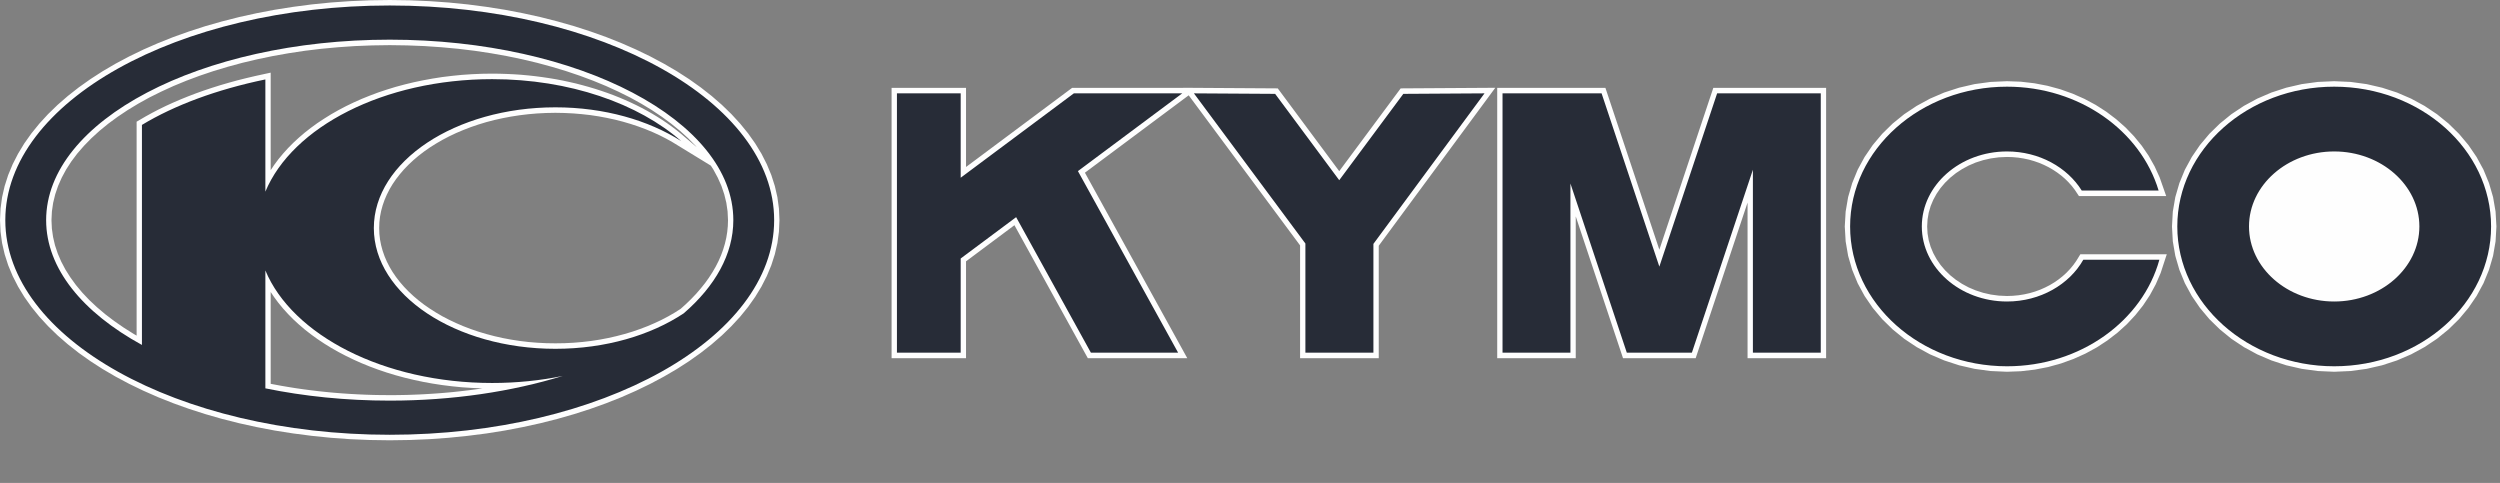
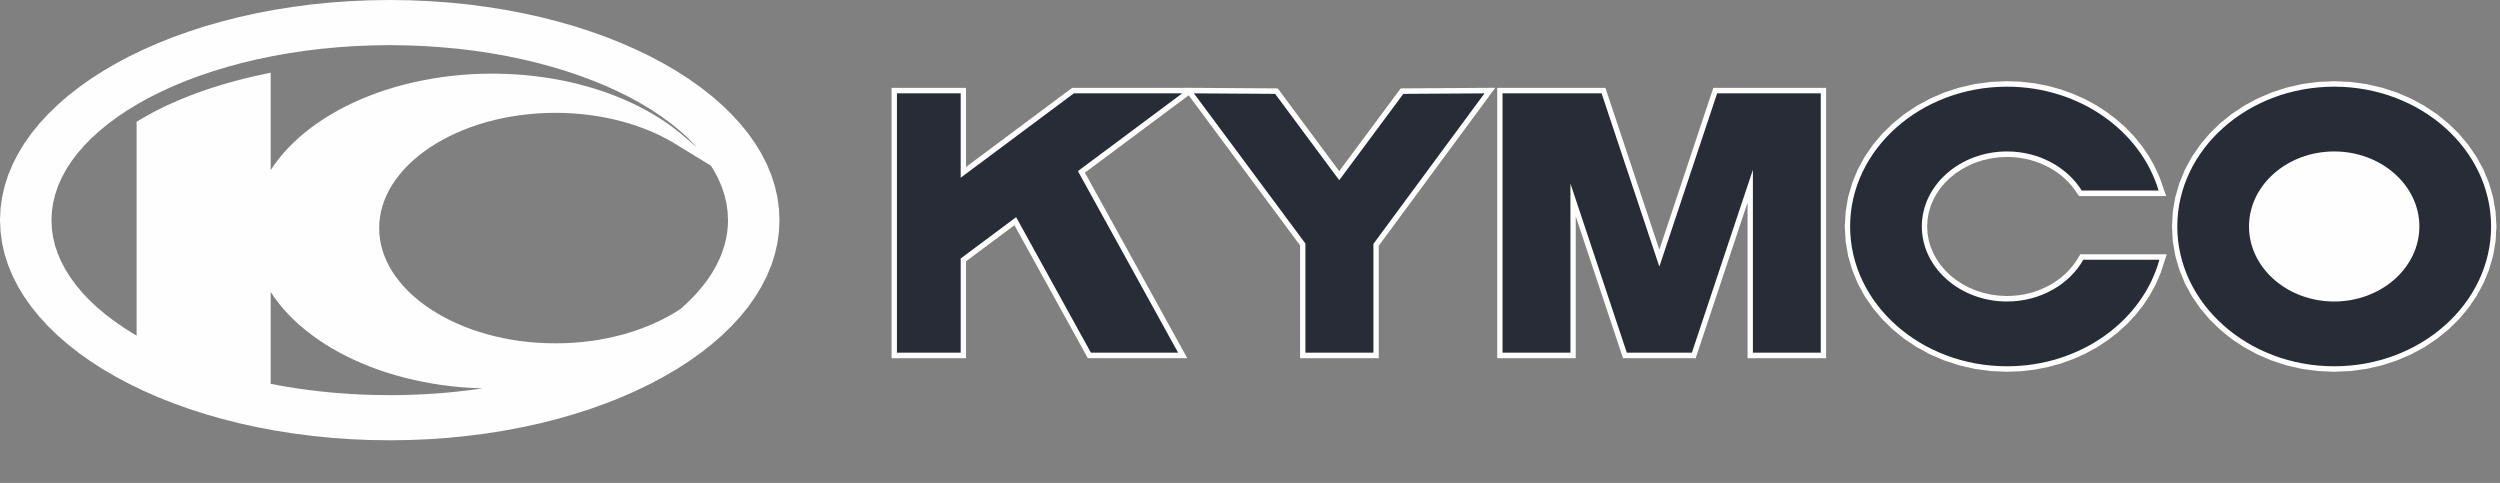
<svg xmlns="http://www.w3.org/2000/svg" width="88" height="17" viewBox="0 0 88 17" fill="none">
  <rect x="0" y="0" width="88" height="17" fill="#808080" stroke="none" />
  <path fill-rule="evenodd" clip-rule="evenodd" d="M13.019 0.01L13.719 9.15527e-05L14.419 0.01L15.11 0.04L15.791 0.088L16.461 0.155L17.12 0.241L17.767 0.343L18.4 0.464L19.019 0.6L19.624 0.754L20.213 0.922L20.786 1.107L21.34 1.305L21.877 1.519L22.394 1.746L22.892 1.987L23.368 2.241L23.824 2.507L24.257 2.786L24.666 3.077L25.051 3.379L25.411 3.692L25.745 4.016L26.052 4.35L26.332 4.694L26.582 5.047L26.803 5.41L26.992 5.781L27.15 6.161L27.274 6.548L27.365 6.943L27.419 7.343L27.437 7.749L27.419 8.155L27.365 8.555L27.274 8.95L27.15 9.337L26.992 9.717L26.803 10.088L26.582 10.451L26.332 10.805L26.052 11.149L25.745 11.482L25.411 11.806L25.051 12.119L24.666 12.421L24.257 12.712L23.824 12.991L23.368 13.257L22.892 13.511L22.394 13.752L21.877 13.98L21.34 14.193L20.786 14.392L20.213 14.576L19.624 14.745L19.019 14.898L18.4 15.034L17.767 15.155L17.12 15.258L16.461 15.342L15.791 15.41L15.11 15.459L14.419 15.488L13.719 15.498L13.019 15.488L12.328 15.459L11.647 15.41L10.977 15.342L10.319 15.257L9.671 15.155L9.038 15.034L8.419 14.898L7.814 14.745L7.225 14.576L6.653 14.392L6.098 14.193L5.562 13.98L5.044 13.752L4.546 13.511L4.069 13.257L3.614 12.991L3.182 12.712L2.772 12.422L2.387 12.119L2.027 11.806L1.693 11.482L1.386 11.149L1.107 10.805L0.856 10.451L0.636 10.088L0.446 9.717L0.288 9.337L0.164 8.95L0.073 8.555L0.019 8.155L0 7.749L0.019 7.343L0.073 6.943L0.164 6.548L0.288 6.161L0.446 5.781L0.636 5.41L0.856 5.047L1.107 4.694L1.386 4.35L1.693 4.016L2.027 3.692L2.387 3.379L2.772 3.077L3.182 2.786L3.614 2.507L4.069 2.241L4.546 1.987L5.044 1.746L5.562 1.519L6.098 1.305L6.653 1.107L7.225 0.922L7.814 0.754L8.419 0.6L9.038 0.464L9.671 0.343L10.318 0.241L10.977 0.155L11.647 0.088L12.328 0.04L13.019 0.01ZM4.353 11.531L4.709 11.756L4.809 11.813V4.284L5.125 4.099L5.356 3.972L5.594 3.848L5.84 3.728L6.094 3.612L6.354 3.5L6.621 3.392L6.895 3.287L7.175 3.187L7.462 3.091L7.754 2.999L8.053 2.912L8.358 2.828L8.668 2.75L8.983 2.676L9.528 2.557V5.99L9.649 5.809L9.8 5.605L9.964 5.407L10.139 5.214L10.325 5.026L10.522 4.844L10.729 4.667L10.947 4.497L11.174 4.332L11.412 4.175L11.658 4.022L11.913 3.877L12.177 3.738L12.449 3.607L12.729 3.482L13.017 3.366L13.312 3.255L13.615 3.154L13.924 3.059L14.24 2.974L14.562 2.896L14.891 2.827L15.224 2.766L15.562 2.713L15.906 2.671L16.255 2.636L16.607 2.612L16.964 2.597L17.324 2.592L17.583 2.595L17.839 2.603L18.094 2.615L18.346 2.632L18.596 2.655L18.843 2.682L19.088 2.714L19.331 2.75L19.571 2.79L19.809 2.836L20.043 2.886L20.274 2.939L20.503 2.999L20.727 3.061L20.949 3.127L21.167 3.198L21.382 3.272L21.593 3.35L21.801 3.433L22.004 3.519L22.204 3.609L22.399 3.702L22.59 3.799L22.776 3.899L22.959 4.003L23.137 4.111L23.31 4.221L23.478 4.335L23.642 4.452L23.801 4.572L23.954 4.695L24.521 5.177L24.482 5.132L24.222 4.866L23.938 4.608L23.63 4.356L23.3 4.113L22.948 3.877L22.574 3.65L22.18 3.432L21.766 3.226L21.333 3.028L20.881 2.842L20.413 2.667L19.927 2.503L19.426 2.352L18.91 2.212L18.38 2.086L17.836 1.973L17.28 1.874L16.711 1.788L16.132 1.718L15.542 1.663L14.943 1.622L14.335 1.598L13.719 1.589L13.103 1.598L12.495 1.622L11.896 1.663L11.306 1.718L10.727 1.788L10.158 1.874L9.602 1.973L9.059 2.086L8.528 2.212L8.012 2.352L7.511 2.503L7.025 2.667L6.557 2.842L6.106 3.028L5.673 3.226L5.258 3.432L4.865 3.65L4.491 3.877L4.138 4.113L3.808 4.356L3.5 4.608L3.216 4.867L2.957 5.132L2.721 5.404L2.512 5.682L2.329 5.965L2.174 6.252L2.045 6.544L1.944 6.84L1.871 7.139L1.827 7.443L1.812 7.749L1.826 8.048L1.868 8.343L1.936 8.634L2.032 8.922L2.154 9.206L2.302 9.487L2.476 9.762L2.674 10.034L2.896 10.3L3.142 10.56L3.412 10.813L3.704 11.06L4.019 11.3L4.353 11.531ZM19.229 12.08L18.911 12.064L18.599 12.038L18.291 12.001L17.988 11.954L17.691 11.898L17.4 11.832L17.117 11.757L16.84 11.674L16.571 11.582L16.309 11.482L16.056 11.373L15.812 11.258L15.577 11.136L15.352 11.005L15.136 10.868L14.931 10.726L14.737 10.577L14.554 10.422L14.383 10.262L14.223 10.097L14.076 9.927L13.941 9.752L13.819 9.574L13.711 9.392L13.616 9.206L13.535 9.016L13.468 8.824L13.415 8.629L13.377 8.432L13.354 8.231L13.347 8.028L13.354 7.826L13.377 7.625L13.415 7.428L13.468 7.233L13.535 7.041L13.616 6.852L13.711 6.665L13.819 6.483L13.941 6.305L14.076 6.131L14.223 5.96L14.383 5.795L14.554 5.635L14.737 5.48L14.931 5.331L15.136 5.188L15.352 5.052L15.577 4.922L15.812 4.799L16.056 4.683L16.309 4.576L16.571 4.475L16.84 4.383L17.117 4.299L17.4 4.225L17.691 4.16L17.988 4.104L18.291 4.057L18.599 4.02L18.912 3.993L19.229 3.977L19.551 3.971L19.866 3.977L20.175 3.992L20.481 4.018L20.782 4.052L21.078 4.097L21.368 4.151L21.653 4.213L21.93 4.284L22.202 4.364L22.466 4.452L22.723 4.547L22.972 4.65L23.213 4.76L23.445 4.878L23.668 5.002L25.021 5.83L25.108 5.964L25.264 6.252L25.394 6.544L25.494 6.84L25.567 7.139L25.611 7.442L25.626 7.751L25.619 7.96L25.598 8.169L25.564 8.376L25.516 8.581L25.455 8.785L25.381 8.987L25.294 9.186L25.193 9.385L25.08 9.58L24.954 9.775L24.817 9.966L24.666 10.154L24.505 10.341L24.331 10.523L24.146 10.703L23.958 10.872L23.752 11.003L23.527 11.133L23.292 11.256L23.048 11.371L22.795 11.48L22.533 11.58L22.264 11.673L21.988 11.756L21.703 11.831L21.413 11.897L21.116 11.954L20.813 12.001L20.505 12.037L20.192 12.064L19.874 12.08L19.551 12.085L19.229 12.08ZM13.148 13.902L13.433 13.907L13.719 13.908L13.925 13.908L14.13 13.905L14.334 13.901L14.538 13.894L14.74 13.886L14.942 13.876L15.143 13.864L15.342 13.851L15.541 13.836L15.738 13.819L15.934 13.801L16.129 13.78L16.323 13.758L16.516 13.735L16.708 13.71L16.898 13.683L16.984 13.67L16.964 13.67L16.607 13.655L16.255 13.632L15.906 13.597L15.563 13.554L15.224 13.502L14.89 13.441L14.562 13.371L14.24 13.294L13.924 13.208L13.615 13.114L13.312 13.012L13.017 12.902L12.729 12.785L12.449 12.66L12.177 12.528L11.913 12.39L11.658 12.245L11.412 12.093L11.174 11.934L10.947 11.77L10.729 11.6L10.522 11.423L10.324 11.241L10.139 11.053L9.964 10.86L9.8 10.661L9.649 10.458L9.528 10.278V13.51L9.632 13.53L9.888 13.578L10.148 13.622L10.409 13.664L10.673 13.702L10.94 13.737L11.208 13.769L11.479 13.798L11.753 13.824L12.028 13.846L12.305 13.865L12.584 13.88L12.865 13.893L13.148 13.902ZM81.584 2.884L81.021 2.961L80.476 3.087L79.954 3.257L79.455 3.472L78.985 3.727L78.545 4.02L78.14 4.349L77.769 4.712L77.439 5.105L77.151 5.527L76.908 5.974L76.714 6.446L76.571 6.937L76.483 7.447L76.454 7.972L76.483 8.497L76.571 9.006L76.714 9.498L76.908 9.97L77.151 10.418L77.439 10.839L77.769 11.233L78.14 11.595L78.545 11.925L78.985 12.218L79.455 12.473L79.954 12.687L80.476 12.858L81.021 12.983L81.584 13.06L82.164 13.086L82.744 13.06L83.307 12.983L83.851 12.858L84.374 12.687L84.872 12.473L85.342 12.218L85.782 11.925L86.188 11.595L86.558 11.233L86.888 10.839L87.176 10.418L87.419 9.97L87.613 9.498L87.756 9.007L87.844 8.497L87.874 7.972L87.844 7.447L87.756 6.937L87.613 6.446L87.419 5.974L87.176 5.527L86.888 5.105L86.558 4.712L86.188 4.349L85.782 4.02L85.342 3.727L84.872 3.472L84.374 3.257L83.851 3.087L83.307 2.961L82.744 2.884L82.164 2.858L81.584 2.884ZM69.503 2.961L70.066 2.884L70.646 2.858L71.134 2.876L71.61 2.931L72.073 3.02L72.522 3.142L72.955 3.296L73.37 3.479L73.766 3.691L74.14 3.931L74.491 4.197L74.818 4.486L75.118 4.798L75.391 5.131L75.633 5.485L75.843 5.857L76.02 6.246L76.25 6.901H73.179L73.026 6.673L72.921 6.539L72.808 6.412L72.685 6.291L72.553 6.178L72.412 6.072L72.264 5.974L72.108 5.884L71.945 5.804L71.776 5.732L71.6 5.671L71.419 5.619L71.232 5.579L71.041 5.549L70.845 5.531L70.648 5.525L70.357 5.538L70.076 5.576L69.805 5.638L69.545 5.721L69.298 5.827L69.066 5.952L68.849 6.094L68.65 6.254L68.469 6.429L68.308 6.617L68.169 6.819L68.052 7.032L67.959 7.254L67.891 7.486L67.85 7.726L67.836 7.972L67.85 8.219L67.891 8.458L67.959 8.689L68.052 8.912L68.169 9.125L68.308 9.327L68.469 9.516L68.65 9.691L68.849 9.85L69.066 9.993L69.298 10.118L69.545 10.222L69.805 10.306L70.076 10.368L70.357 10.406L70.647 10.419L70.853 10.412L71.055 10.393L71.253 10.361L71.446 10.318L71.633 10.263L71.814 10.197L71.988 10.12L72.156 10.034L72.315 9.938L72.466 9.833L72.608 9.72L72.741 9.599L72.864 9.47L72.977 9.334L73.079 9.192L73.229 8.949H76.271L76.055 9.609L75.883 10.007L75.676 10.389L75.436 10.751L75.164 11.093L74.864 11.414L74.536 11.71L74.183 11.982L73.806 12.229L73.406 12.447L72.986 12.636L72.548 12.794L72.093 12.92L71.623 13.011L71.141 13.067L70.646 13.086L70.066 13.06L69.503 12.983L68.959 12.858L68.436 12.687L67.937 12.473L67.468 12.218L67.028 11.925L66.622 11.595L66.252 11.233L65.921 10.839L65.633 10.418L65.39 9.97L65.197 9.498L65.054 9.006L64.967 8.497L64.936 7.972L64.967 7.447L65.054 6.937L65.197 6.446L65.39 5.974L65.633 5.527L65.921 5.105L66.252 4.712L66.622 4.349L67.028 4.02L67.468 3.727L67.937 3.472L68.436 3.257L68.959 3.087L69.503 2.961ZM49.304 3.111L47.141 6.025L44.977 3.111L42.193 3.093L42.195 3.092H42.032L41.645 3.09L41.647 3.092H37.74L34.004 5.878V3.092H31.384V12.608H34.004V9.199L35.708 7.927L38.291 12.608H41.792L38.189 6.079L41.842 3.355L45.763 8.638V12.608H48.532V8.65L52.634 3.09L49.304 3.111ZM58.409 8.79L60.309 3.092H64.279V12.608H61.514V7.13L59.688 12.608H57.13L55.466 7.616V12.608H52.702V3.092H56.51L58.409 8.79Z" fill="#FEFEFE" />
  <path fill-rule="evenodd" clip-rule="evenodd" d="M75.983 6.707C75.353 4.606 73.198 3.051 70.647 3.051C67.605 3.051 65.124 5.262 65.124 7.971C65.124 10.682 67.605 12.893 70.647 12.893C73.236 12.893 75.418 11.291 76.01 9.143H73.332C72.841 10.012 71.82 10.613 70.647 10.613C68.996 10.613 67.648 9.427 67.648 7.971C67.648 6.517 68.996 5.331 70.647 5.331C71.778 5.331 72.766 5.888 73.277 6.707H75.983ZM85.162 7.971C85.162 6.517 83.814 5.331 82.164 5.331C80.513 5.331 79.165 6.517 79.165 7.971C79.165 9.427 80.513 10.613 82.164 10.613C83.814 10.613 85.162 9.427 85.162 7.971ZM82.164 3.051C85.206 3.051 87.686 5.262 87.686 7.971C87.686 10.682 85.206 12.893 82.164 12.893C79.123 12.893 76.641 10.682 76.641 7.971C76.641 5.262 79.123 3.051 82.164 3.051ZM52.889 3.286V12.415H55.279V6.459L57.264 12.415H59.554L61.702 5.974V12.415H64.091V3.286H60.443L58.409 9.385L56.376 3.286H52.889ZM45.95 12.415V8.572L42.026 3.286L44.885 3.304L47.141 6.343L49.397 3.304L52.255 3.286L48.344 8.585V12.415H45.95ZM31.572 3.286V12.415H33.816V9.099L35.768 7.644L38.4 12.415H41.47L37.943 6.023L41.615 3.286H37.8L33.816 6.256V3.286H31.572Z" fill="#272C37" />
-   <path fill-rule="evenodd" clip-rule="evenodd" d="M27.25 7.749C27.25 3.588 21.171 0.193 13.719 0.193C6.266 0.193 0.187 3.588 0.187 7.749C0.187 11.91 6.266 15.304 13.719 15.304C21.171 15.304 27.25 11.91 27.25 7.749ZM17.324 2.786C20.049 2.786 22.473 3.646 23.98 4.968C22.83 4.232 21.268 3.778 19.551 3.778C16.029 3.778 13.159 5.687 13.159 8.028C13.159 10.369 16.029 12.278 19.551 12.278C21.313 12.278 22.911 11.799 24.069 11.028C25.175 10.07 25.813 8.947 25.813 7.749C25.813 4.249 20.38 1.396 13.719 1.396C7.057 1.396 1.624 4.249 1.624 7.749C1.624 9.45 2.909 10.999 4.996 12.142V4.397C6.142 3.704 7.632 3.15 9.341 2.796V6.746C10.289 4.469 13.512 2.786 17.324 2.786ZM19.809 13.233C19.024 13.394 18.189 13.481 17.324 13.481C13.512 13.481 10.289 11.796 9.341 9.52V13.67C10.7 13.948 12.176 14.102 13.719 14.102C15.937 14.102 18.018 13.784 19.809 13.233Z" fill="#272C37" />
  <path d="M81.874 10.406L81.594 10.368L81.322 10.306L81.063 10.222L80.816 10.118L80.583 9.993L80.367 9.85L80.168 9.691L79.986 9.516L79.826 9.327L79.687 9.125L79.57 8.912L79.477 8.689L79.409 8.458L79.367 8.219L79.353 7.972L79.367 7.726L79.409 7.486L79.477 7.254L79.57 7.032L79.687 6.819L79.826 6.617L79.986 6.429L80.168 6.254L80.367 6.094L80.583 5.952L80.816 5.827L81.063 5.721L81.322 5.638L81.594 5.576L81.874 5.538L82.164 5.525L82.453 5.538L82.734 5.576L83.005 5.638L83.265 5.721L83.511 5.827L83.744 5.952L83.961 6.095L84.16 6.254L84.341 6.429L84.502 6.617L84.641 6.819L84.758 7.032L84.851 7.254L84.919 7.486L84.961 7.726L84.974 7.972L84.961 8.219L84.919 8.457L84.851 8.689L84.758 8.912L84.641 9.125L84.502 9.327L84.341 9.516L84.16 9.691L83.961 9.85L83.744 9.993L83.512 10.118L83.265 10.222L83.005 10.306L82.734 10.368L82.453 10.406L82.164 10.419L81.874 10.406Z" fill="#FEFEFE" />
</svg>